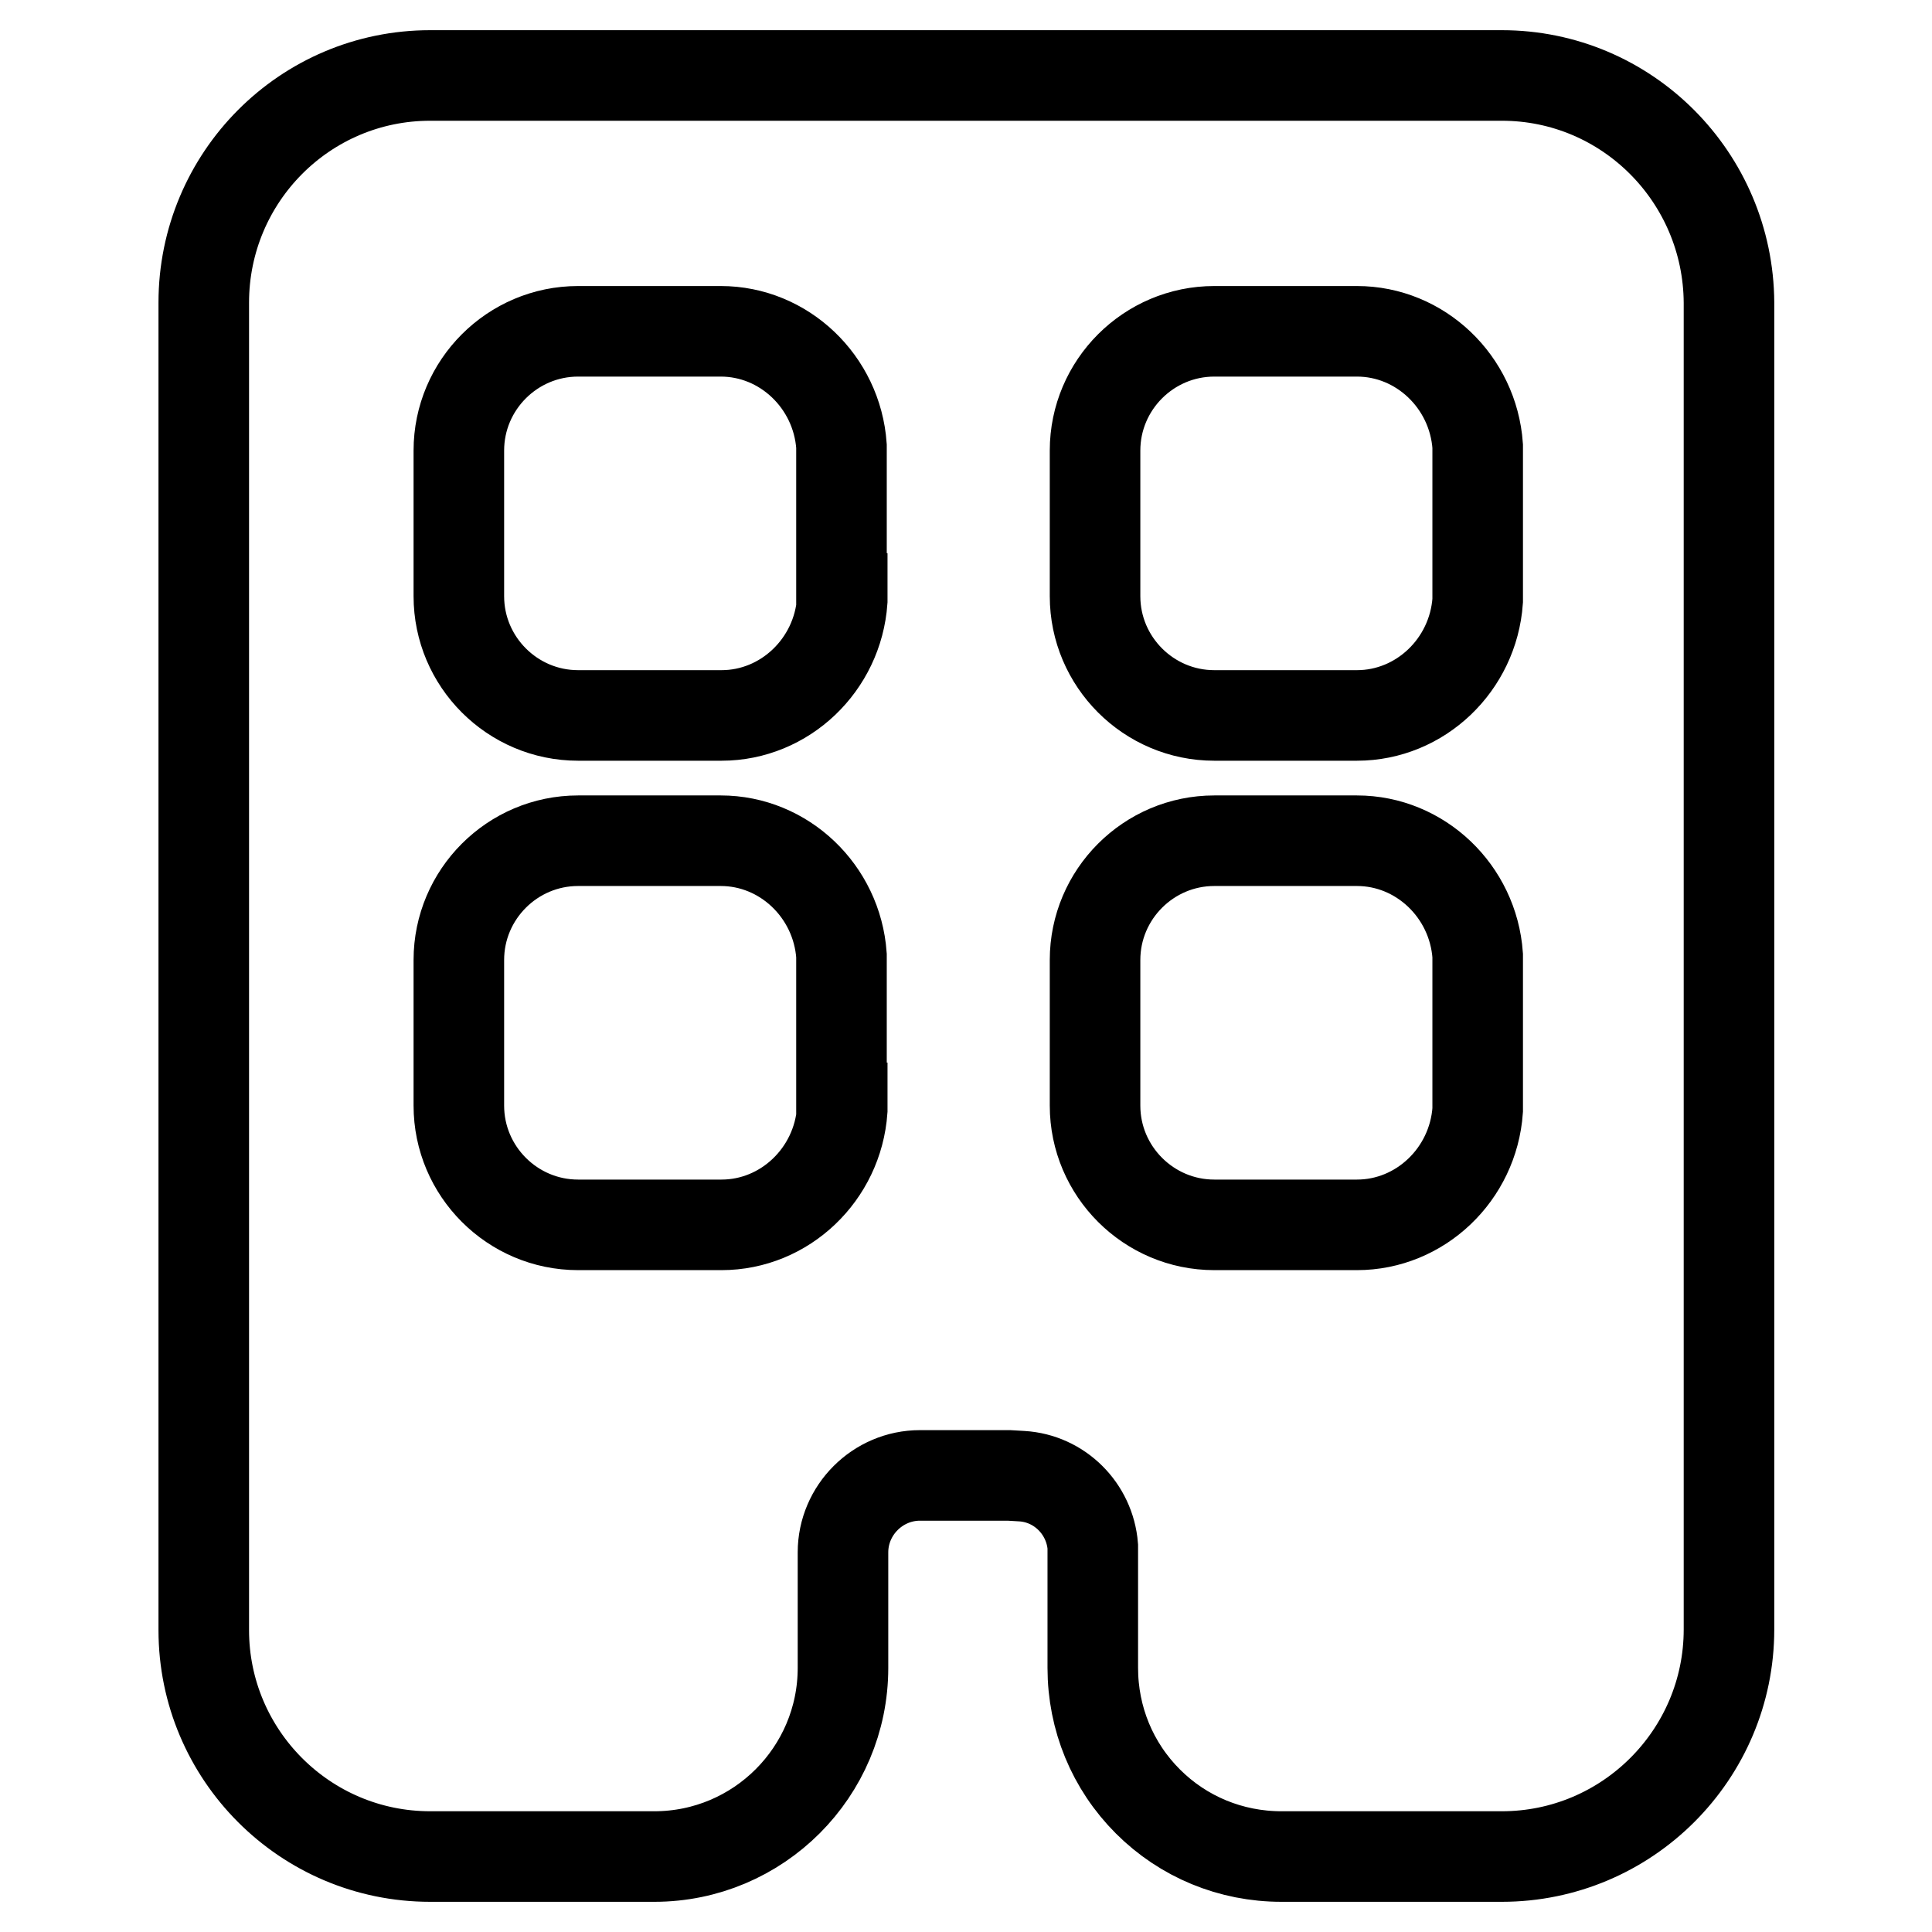
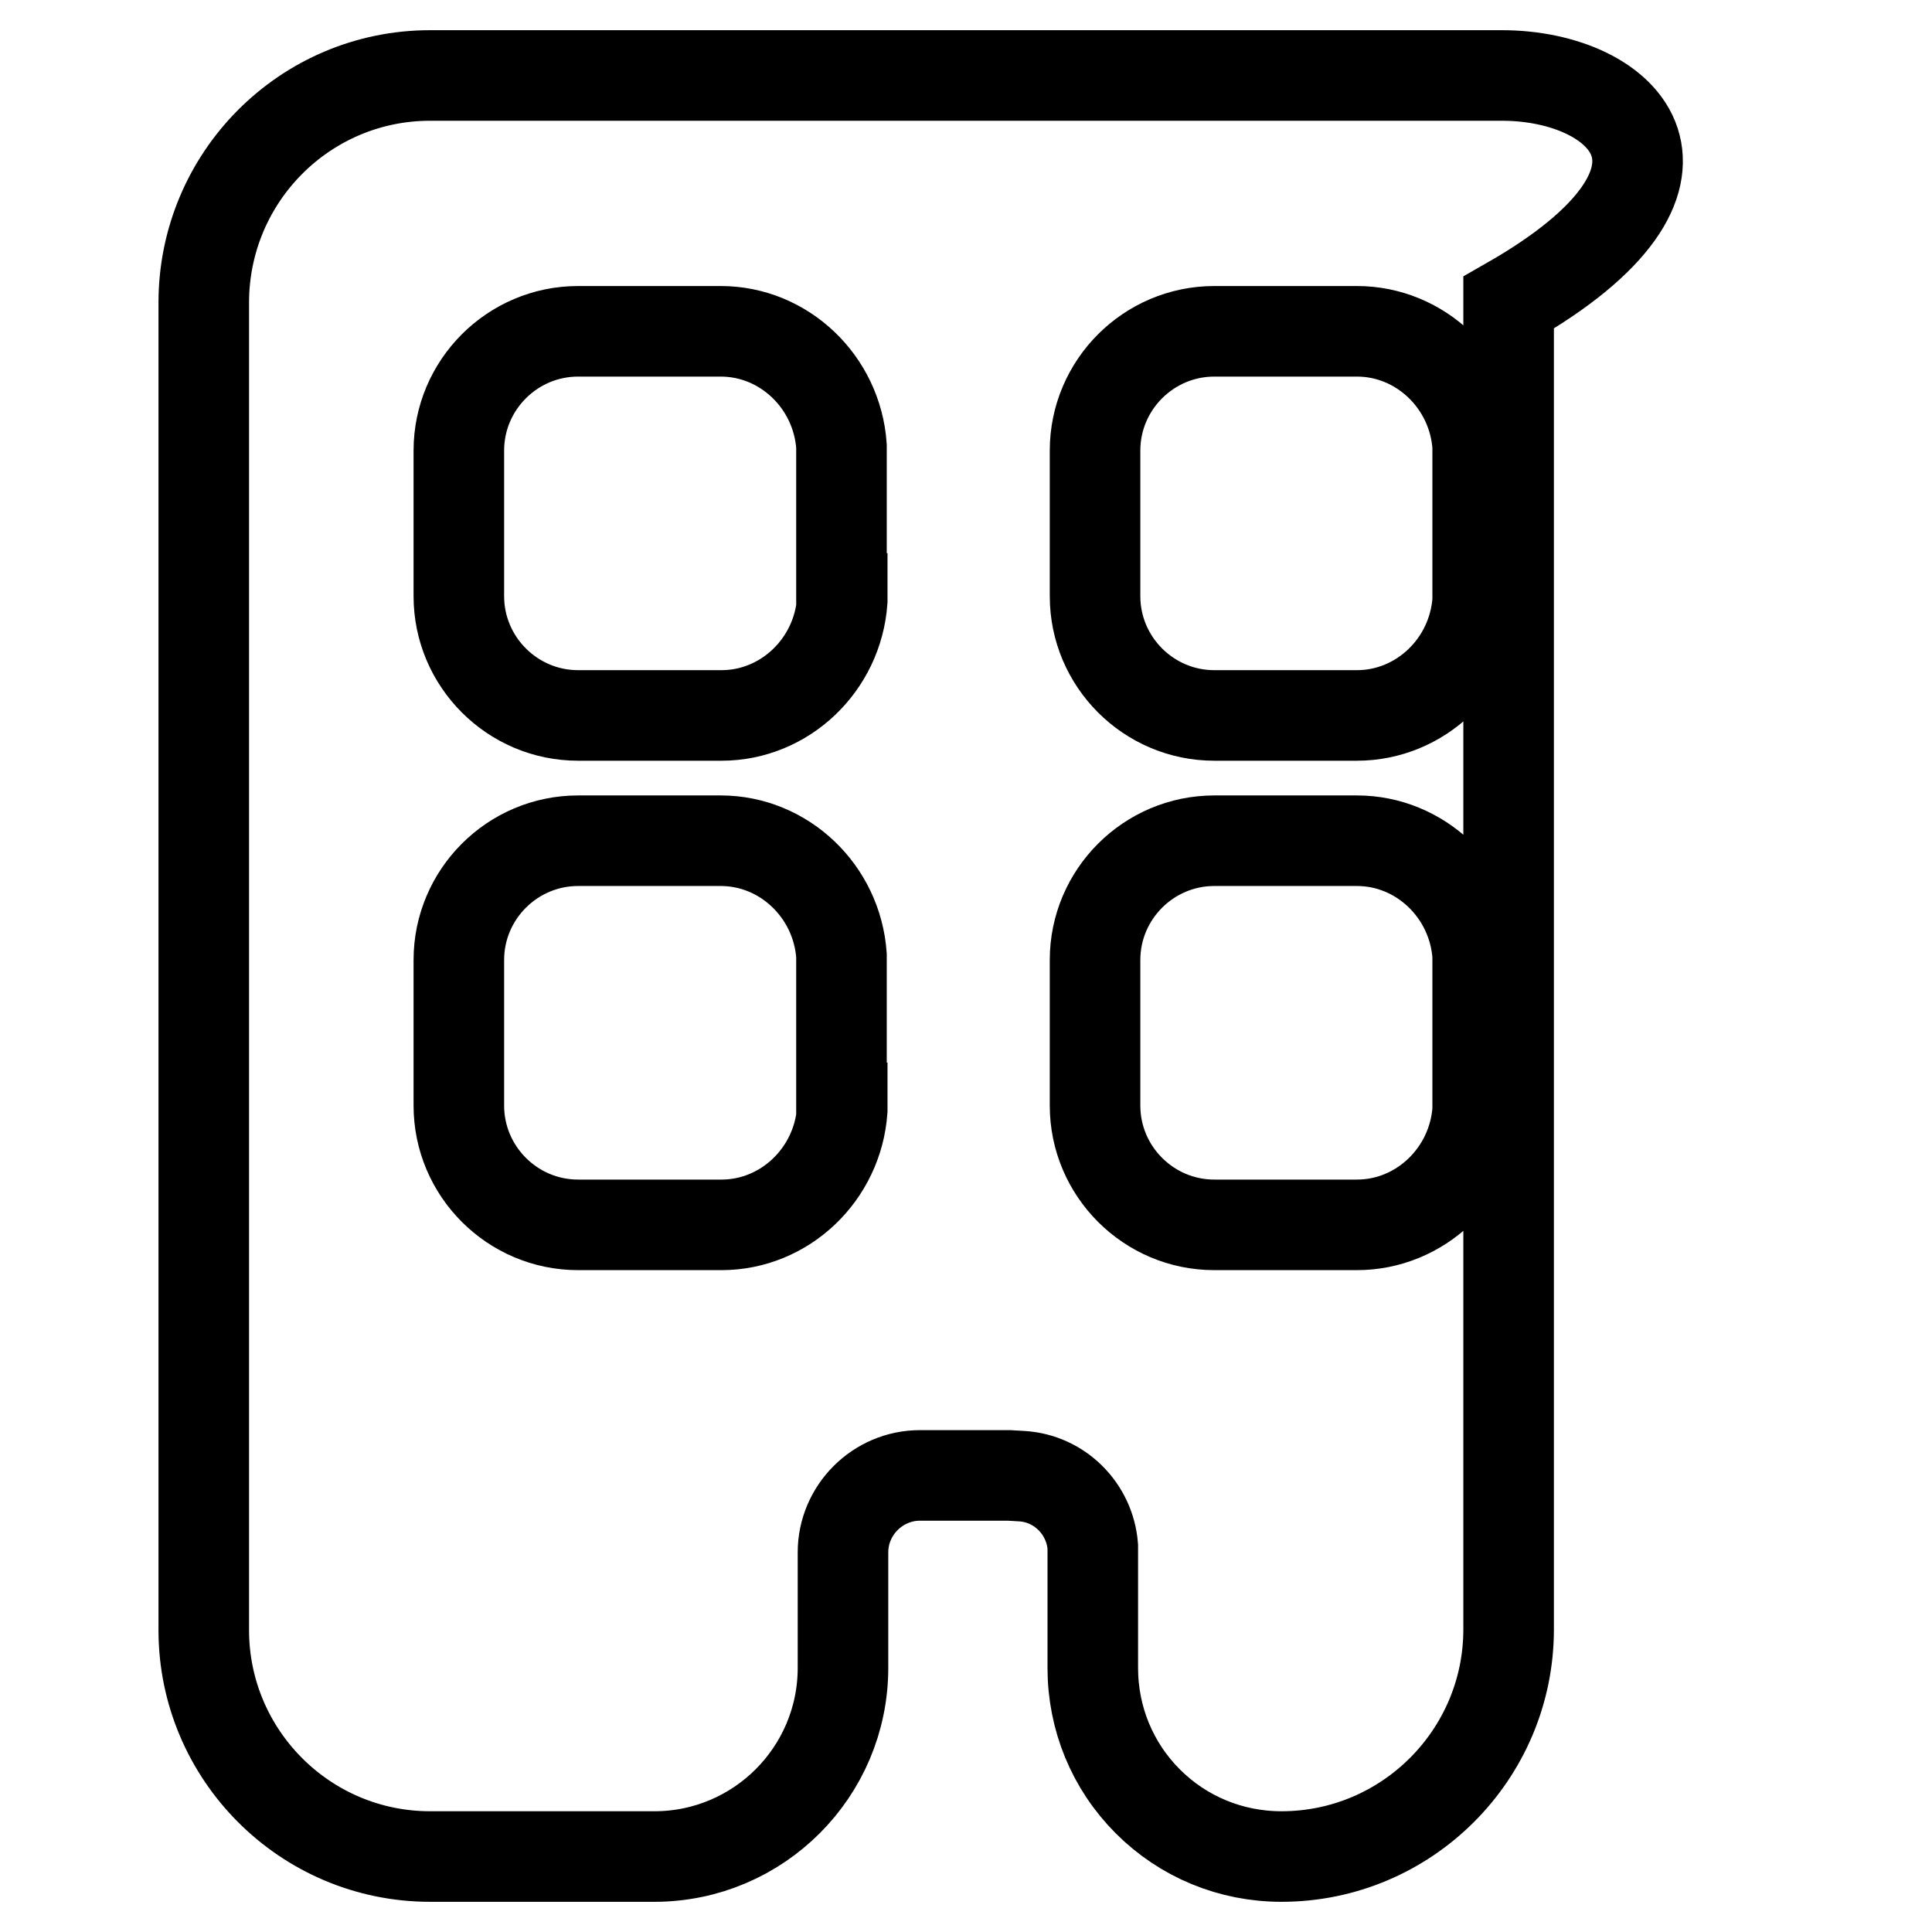
<svg xmlns="http://www.w3.org/2000/svg" version="1.1" x="0px" y="0px" viewBox="0 0 256 256" enable-background="new 0 0 256 256" xml:space="preserve">
  <g>
-     <path stroke-width="12" fill-opacity="0" stroke="#000000" d="M199,10H57C40.4,10,27,23.5,27,40.1v175.9C27,232.5,40.4,246,57,246h29.7c13.8,0,25-11.2,25-25l0-15.3 c0-5.6,4.6-10.2,10.2-10.2h11.8l1.7,0.1c5,0.3,9,4.3,9.4,9.3l0,16.1c0,6.7,2.6,13,7.3,17.7c4.7,4.7,11,7.3,17.7,7.3H199 c16.6,0,30.1-13.5,30.1-30.1V40.1C229,23.5,215.6,10,199,10z M111.6,146.8C111.6,146.8,111.6,146.8,111.6,146.8l0,0.3 c-0.6,8.5-7.6,15.2-16,15.2H76.6c-8.7,0-15.8-7.1-15.8-15.8v-19.3c0-8.7,7.1-15.8,15.8-15.8h18.9c8.4,0,15.4,6.7,16,15.2l0,0.3 c0,0,0,0,0,0V146.8z M111.6,79.3C111.6,79.3,111.6,79.3,111.6,79.3l0,0.3c-0.6,8.5-7.6,15.2-16,15.2H76.6 c-8.7,0-15.8-7.1-15.8-15.8V59.7c0-8.7,7.1-15.8,15.8-15.8h18.9c8.4,0,15.4,6.7,16,15.2l0,0.3c0,0,0,0,0,0V79.3z M195.8,146.8 C195.8,146.8,195.8,146.8,195.8,146.8l0,0.3c-0.6,8.5-7.6,15.2-16,15.2h-18.9c-8.7,0-15.8-7.1-15.8-15.8v-19.3 c0-8.7,7.1-15.8,15.8-15.8h18.9c8.4,0,15.4,6.7,16,15.2l0,0.3c0,0,0,0,0,0V146.8z M195.8,79.3C195.8,79.3,195.8,79.3,195.8,79.3 l0,0.3c-0.6,8.5-7.6,15.2-16,15.2h-18.9c-8.7,0-15.8-7.1-15.8-15.8V59.7c0-8.7,7.1-15.8,15.8-15.8h18.9c8.4,0,15.4,6.7,16,15.2 l0,0.3c0,0,0,0,0,0V79.3z" />
+     <path stroke-width="12" fill-opacity="0" stroke="#000000" d="M199,10H57C40.4,10,27,23.5,27,40.1v175.9C27,232.5,40.4,246,57,246h29.7c13.8,0,25-11.2,25-25l0-15.3 c0-5.6,4.6-10.2,10.2-10.2h11.8l1.7,0.1c5,0.3,9,4.3,9.4,9.3l0,16.1c0,6.7,2.6,13,7.3,17.7c4.7,4.7,11,7.3,17.7,7.3c16.6,0,30.1-13.5,30.1-30.1V40.1C229,23.5,215.6,10,199,10z M111.6,146.8C111.6,146.8,111.6,146.8,111.6,146.8l0,0.3 c-0.6,8.5-7.6,15.2-16,15.2H76.6c-8.7,0-15.8-7.1-15.8-15.8v-19.3c0-8.7,7.1-15.8,15.8-15.8h18.9c8.4,0,15.4,6.7,16,15.2l0,0.3 c0,0,0,0,0,0V146.8z M111.6,79.3C111.6,79.3,111.6,79.3,111.6,79.3l0,0.3c-0.6,8.5-7.6,15.2-16,15.2H76.6 c-8.7,0-15.8-7.1-15.8-15.8V59.7c0-8.7,7.1-15.8,15.8-15.8h18.9c8.4,0,15.4,6.7,16,15.2l0,0.3c0,0,0,0,0,0V79.3z M195.8,146.8 C195.8,146.8,195.8,146.8,195.8,146.8l0,0.3c-0.6,8.5-7.6,15.2-16,15.2h-18.9c-8.7,0-15.8-7.1-15.8-15.8v-19.3 c0-8.7,7.1-15.8,15.8-15.8h18.9c8.4,0,15.4,6.7,16,15.2l0,0.3c0,0,0,0,0,0V146.8z M195.8,79.3C195.8,79.3,195.8,79.3,195.8,79.3 l0,0.3c-0.6,8.5-7.6,15.2-16,15.2h-18.9c-8.7,0-15.8-7.1-15.8-15.8V59.7c0-8.7,7.1-15.8,15.8-15.8h18.9c8.4,0,15.4,6.7,16,15.2 l0,0.3c0,0,0,0,0,0V79.3z" />
  </g>
</svg>